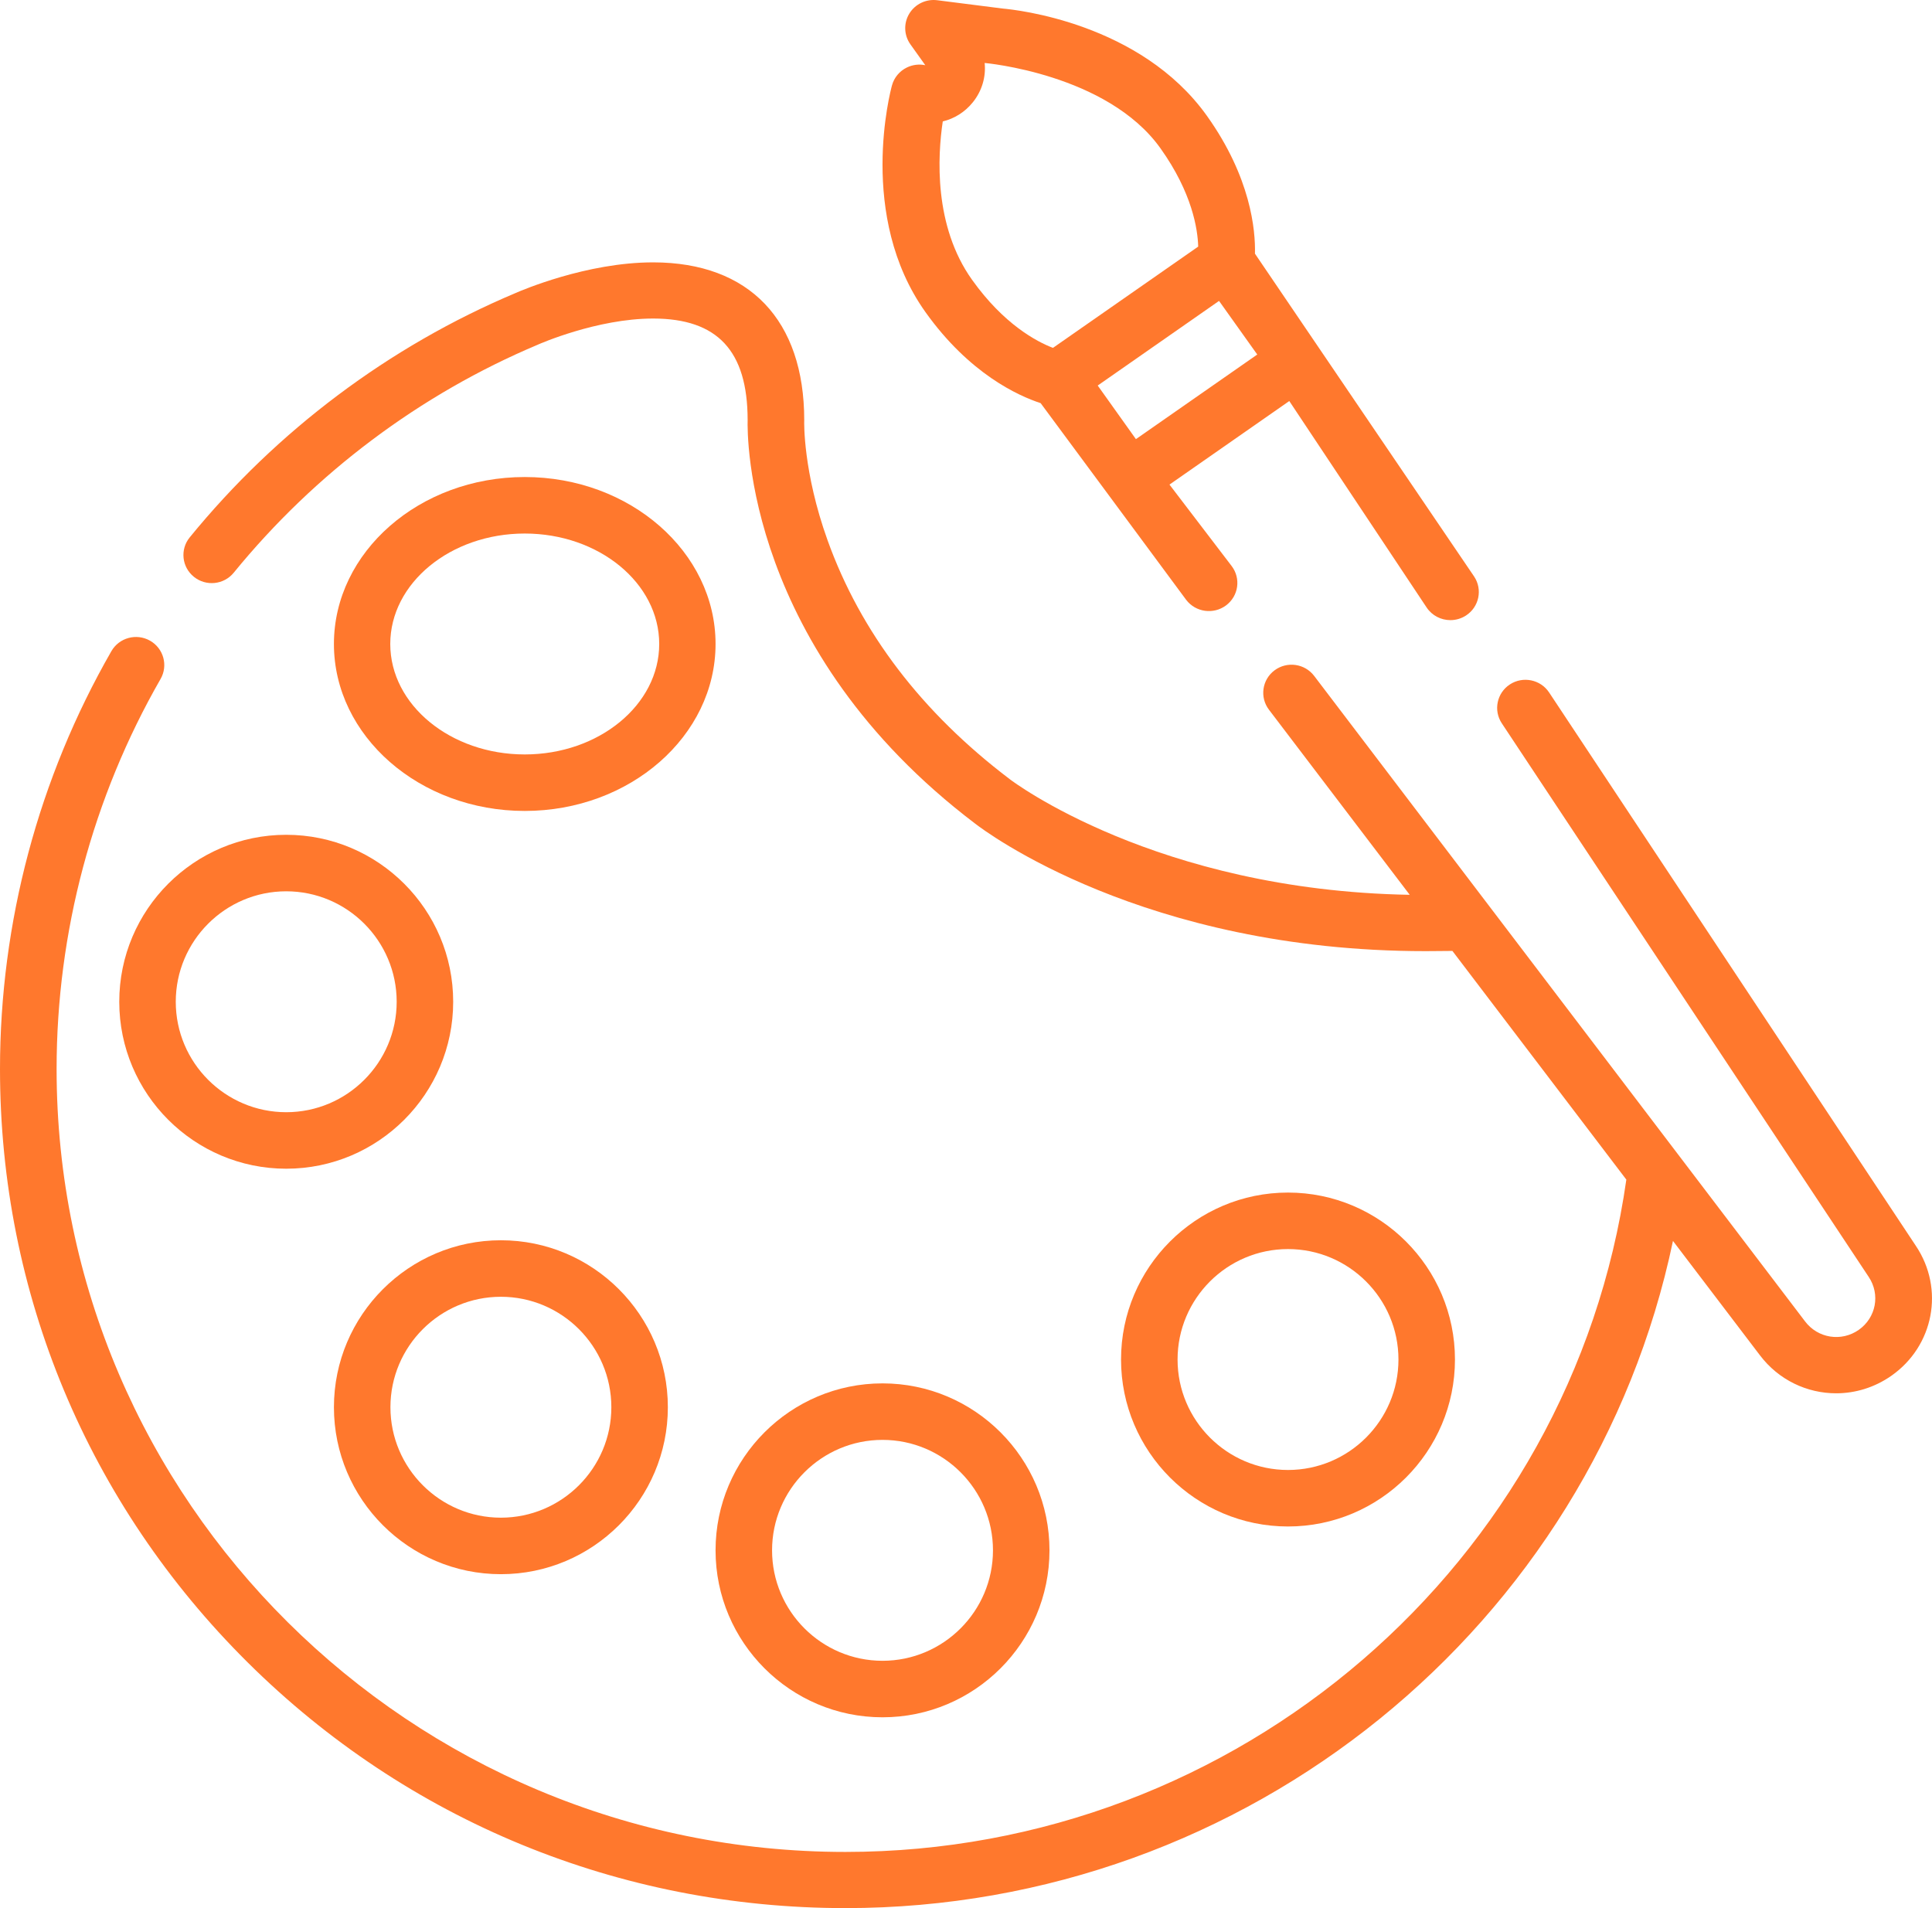
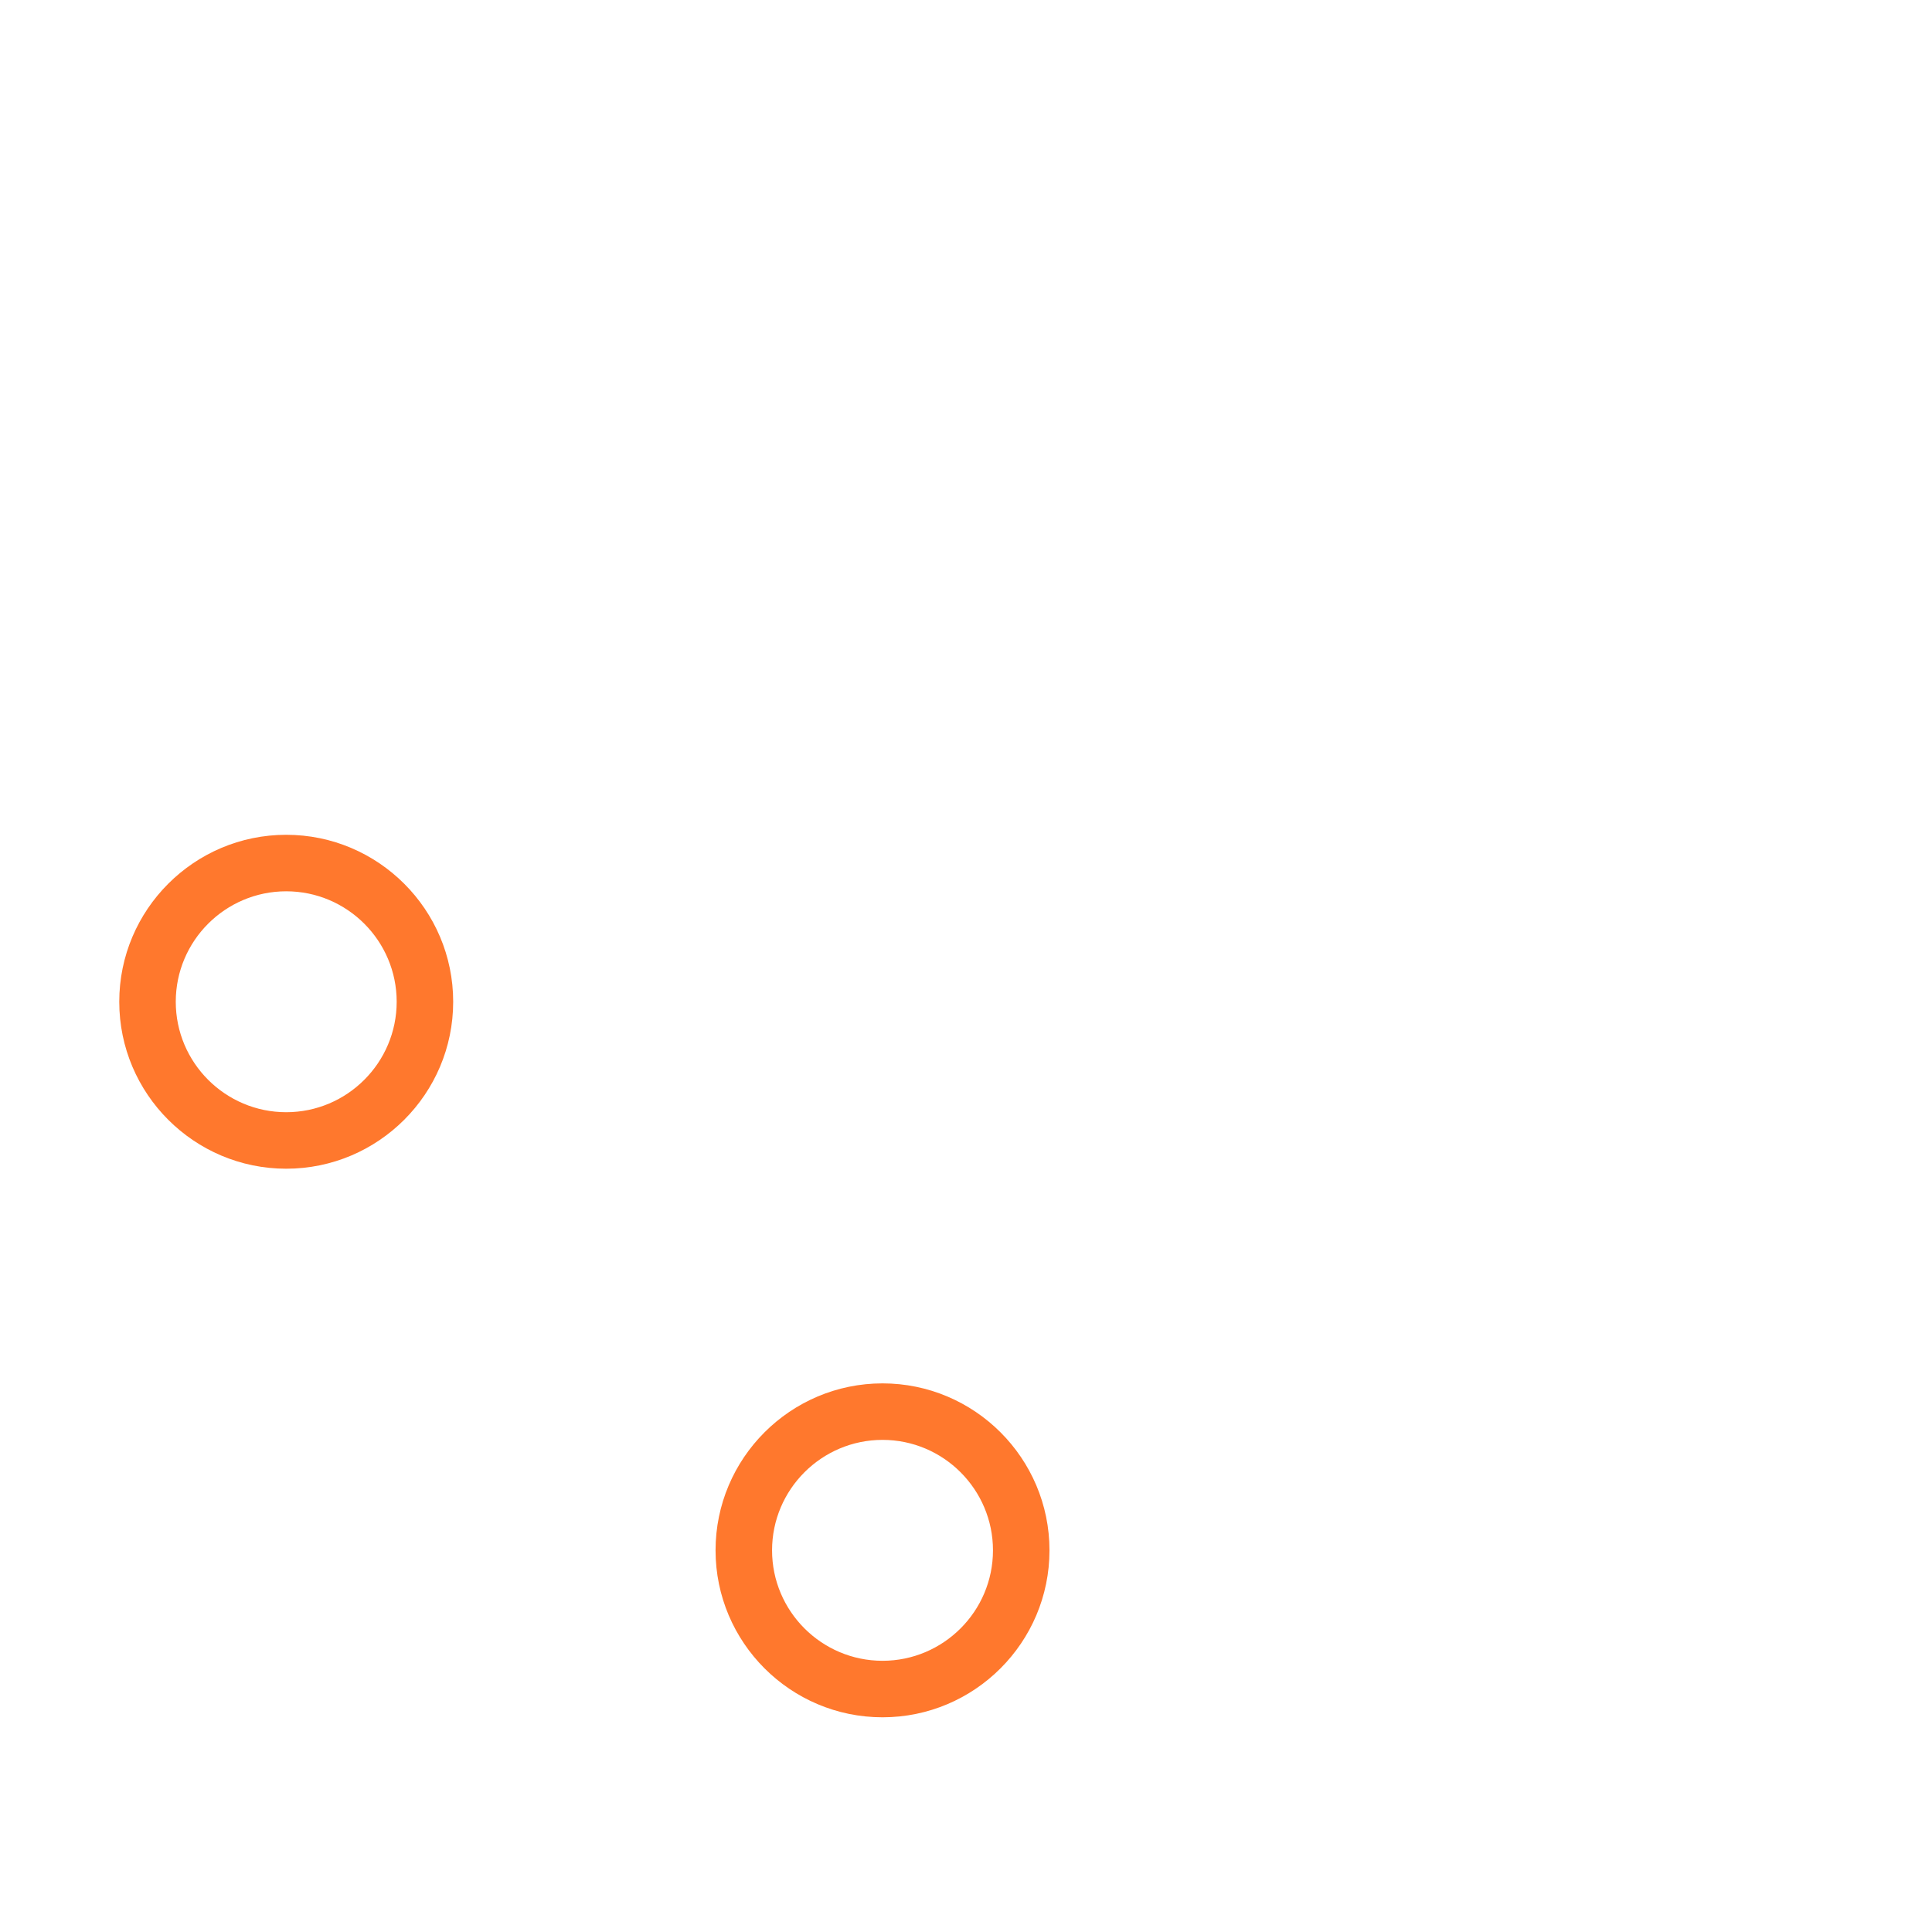
<svg xmlns="http://www.w3.org/2000/svg" width="81" height="80" viewBox="0 0 81 80" fill="none">
-   <path d="M22 20C17.589 20 14 23.14 14 27C14 30.86 17.589 34 22 34C26.411 34 30 30.86 30 27C30 23.14 26.411 20 22 20ZM22 31.631C18.891 31.631 16.362 29.553 16.362 27C16.362 24.447 18.891 22.369 22 22.369C25.109 22.369 27.638 24.447 27.638 27C27.638 29.553 25.109 31.631 22 31.631Z" fill="#FF782D" />
  <path d="M5 42C5 45.86 8.14 49 12 49C15.86 49 19 45.86 19 42C19 38.14 15.86 35 12 35C8.14 35 5 38.14 5 42ZM16.631 42C16.631 44.553 14.553 46.631 12 46.631C9.447 46.631 7.369 44.553 7.369 42C7.369 39.447 9.447 37.369 12 37.369C14.553 37.369 16.631 39.447 16.631 42Z" fill="#FF782D" />
-   <path d="M21 52C17.14 52 14 55.14 14 59C14 62.86 17.14 66 21 66C24.86 66 28 62.86 28 59C28 55.14 24.86 52 21 52ZM21 63.631C18.447 63.631 16.369 61.553 16.369 59C16.369 56.447 18.447 54.369 21 54.369C23.553 54.369 25.631 56.447 25.631 59C25.631 61.553 23.553 63.631 21 63.631Z" fill="#FF782D" />
  <path d="M44 65C44 61.14 40.86 58 37 58C33.14 58 30 61.14 30 65C30 68.86 33.14 72 37 72C40.86 72 44 68.86 44 65ZM32.369 65C32.369 62.447 34.447 60.369 37 60.369C39.553 60.369 41.631 62.447 41.631 65C41.631 67.553 39.553 69.631 37 69.631C34.447 69.63 32.369 67.553 32.369 65Z" fill="#FF782D" />
-   <path d="M61 57C61 53.14 57.86 50 54 50C50.14 50 47 53.14 47 57C47 60.86 50.14 64 54 64C57.86 64 61 60.86 61 57ZM49.37 57C49.37 54.447 51.447 52.369 54 52.369C56.553 52.369 58.631 54.447 58.631 57C58.631 59.553 56.554 61.631 54 61.631C51.447 61.631 49.37 59.553 49.37 57Z" fill="#FF782D" />
-   <path d="M80.326 52.238L64.947 29.032C64.587 28.489 63.851 28.338 63.303 28.695C62.756 29.053 62.604 29.783 62.964 30.326L78.347 53.537C78.839 54.273 78.655 55.248 77.928 55.757C77.201 56.266 76.213 56.111 75.677 55.4L55.096 28.337C54.701 27.818 53.957 27.715 53.434 28.106C52.911 28.498 52.807 29.237 53.202 29.756L59.103 37.516C48.465 37.33 42.404 32.722 42.345 32.676C42.34 32.672 42.335 32.668 42.33 32.664C38.647 29.873 36.078 26.504 34.696 22.651C33.662 19.771 33.716 17.68 33.717 17.663C33.717 17.648 33.718 17.633 33.718 17.618C33.718 13.419 31.413 11.007 27.395 11C27.391 11 27.387 11 27.383 11C24.595 11 21.855 12.18 21.61 12.288C16.328 14.513 11.606 18.054 7.955 22.529C7.542 23.034 7.621 23.776 8.13 24.185C8.639 24.595 9.386 24.517 9.799 24.012C13.209 19.832 17.617 16.527 22.546 14.452C22.554 14.448 22.562 14.445 22.57 14.441C22.594 14.431 25.027 13.355 27.382 13.355H27.391C30.083 13.36 31.34 14.709 31.345 17.6C31.326 18.267 31.257 27.231 40.883 34.531C41.267 34.83 47.944 39.878 59.765 39.878C59.927 39.878 60.107 39.876 60.303 39.874C60.487 39.872 60.685 39.87 60.893 39.869L68.185 49.457C65.891 65.56 51.901 77.645 35.444 77.645C17.208 77.645 2.373 62.92 2.373 44.82C2.373 39.089 3.88 33.434 6.732 28.467C7.056 27.902 6.858 27.183 6.289 26.861C5.719 26.539 4.995 26.736 4.67 27.301C1.615 32.622 0 38.68 0 44.82C0 54.217 3.687 63.051 10.381 69.696C17.075 76.341 25.976 80 35.444 80C52.31 80 66.758 68.156 70.14 52.028L73.78 56.814C74.569 57.862 75.765 58.416 76.981 58.416C77.78 58.416 78.587 58.177 79.295 57.682C81.079 56.432 81.531 54.04 80.326 52.238Z" fill="#FF782D" />
-   <path d="M43.629 16.902L49.732 25.151C50.129 25.671 50.877 25.774 51.403 25.382C51.929 24.989 52.033 24.25 51.636 23.73L49.031 20.317L54.054 16.814L59.811 25.468C60.04 25.813 60.42 26 60.808 26C61.033 26 61.261 25.937 61.463 25.806C62.013 25.448 62.166 24.716 61.804 24.172L52.615 10.636C52.639 9.653 52.443 7.44 50.602 4.858C47.817 0.953 42.575 0.405 42.051 0.36L39.297 0.01C38.827 -0.051 38.367 0.17 38.123 0.571C37.879 0.972 37.897 1.477 38.17 1.86L38.793 2.734C38.535 2.68 38.264 2.712 38.023 2.829C37.715 2.978 37.487 3.251 37.397 3.578C37.336 3.8 35.931 9.062 38.802 13.088C40.643 15.669 42.686 16.594 43.629 16.902ZM47.624 18.411L46.022 16.164L51.109 12.616L52.711 14.864L47.624 18.411ZM39.526 5.091C40.008 4.975 40.451 4.703 40.782 4.294C41.173 3.811 41.341 3.219 41.282 2.64C41.282 2.64 46.422 3.089 48.653 6.218C49.989 8.091 50.215 9.617 50.235 10.339L44.146 14.585C43.465 14.325 42.087 13.601 40.752 11.728C39.142 9.471 39.309 6.541 39.526 5.091Z" fill="#FF782D" />
</svg>